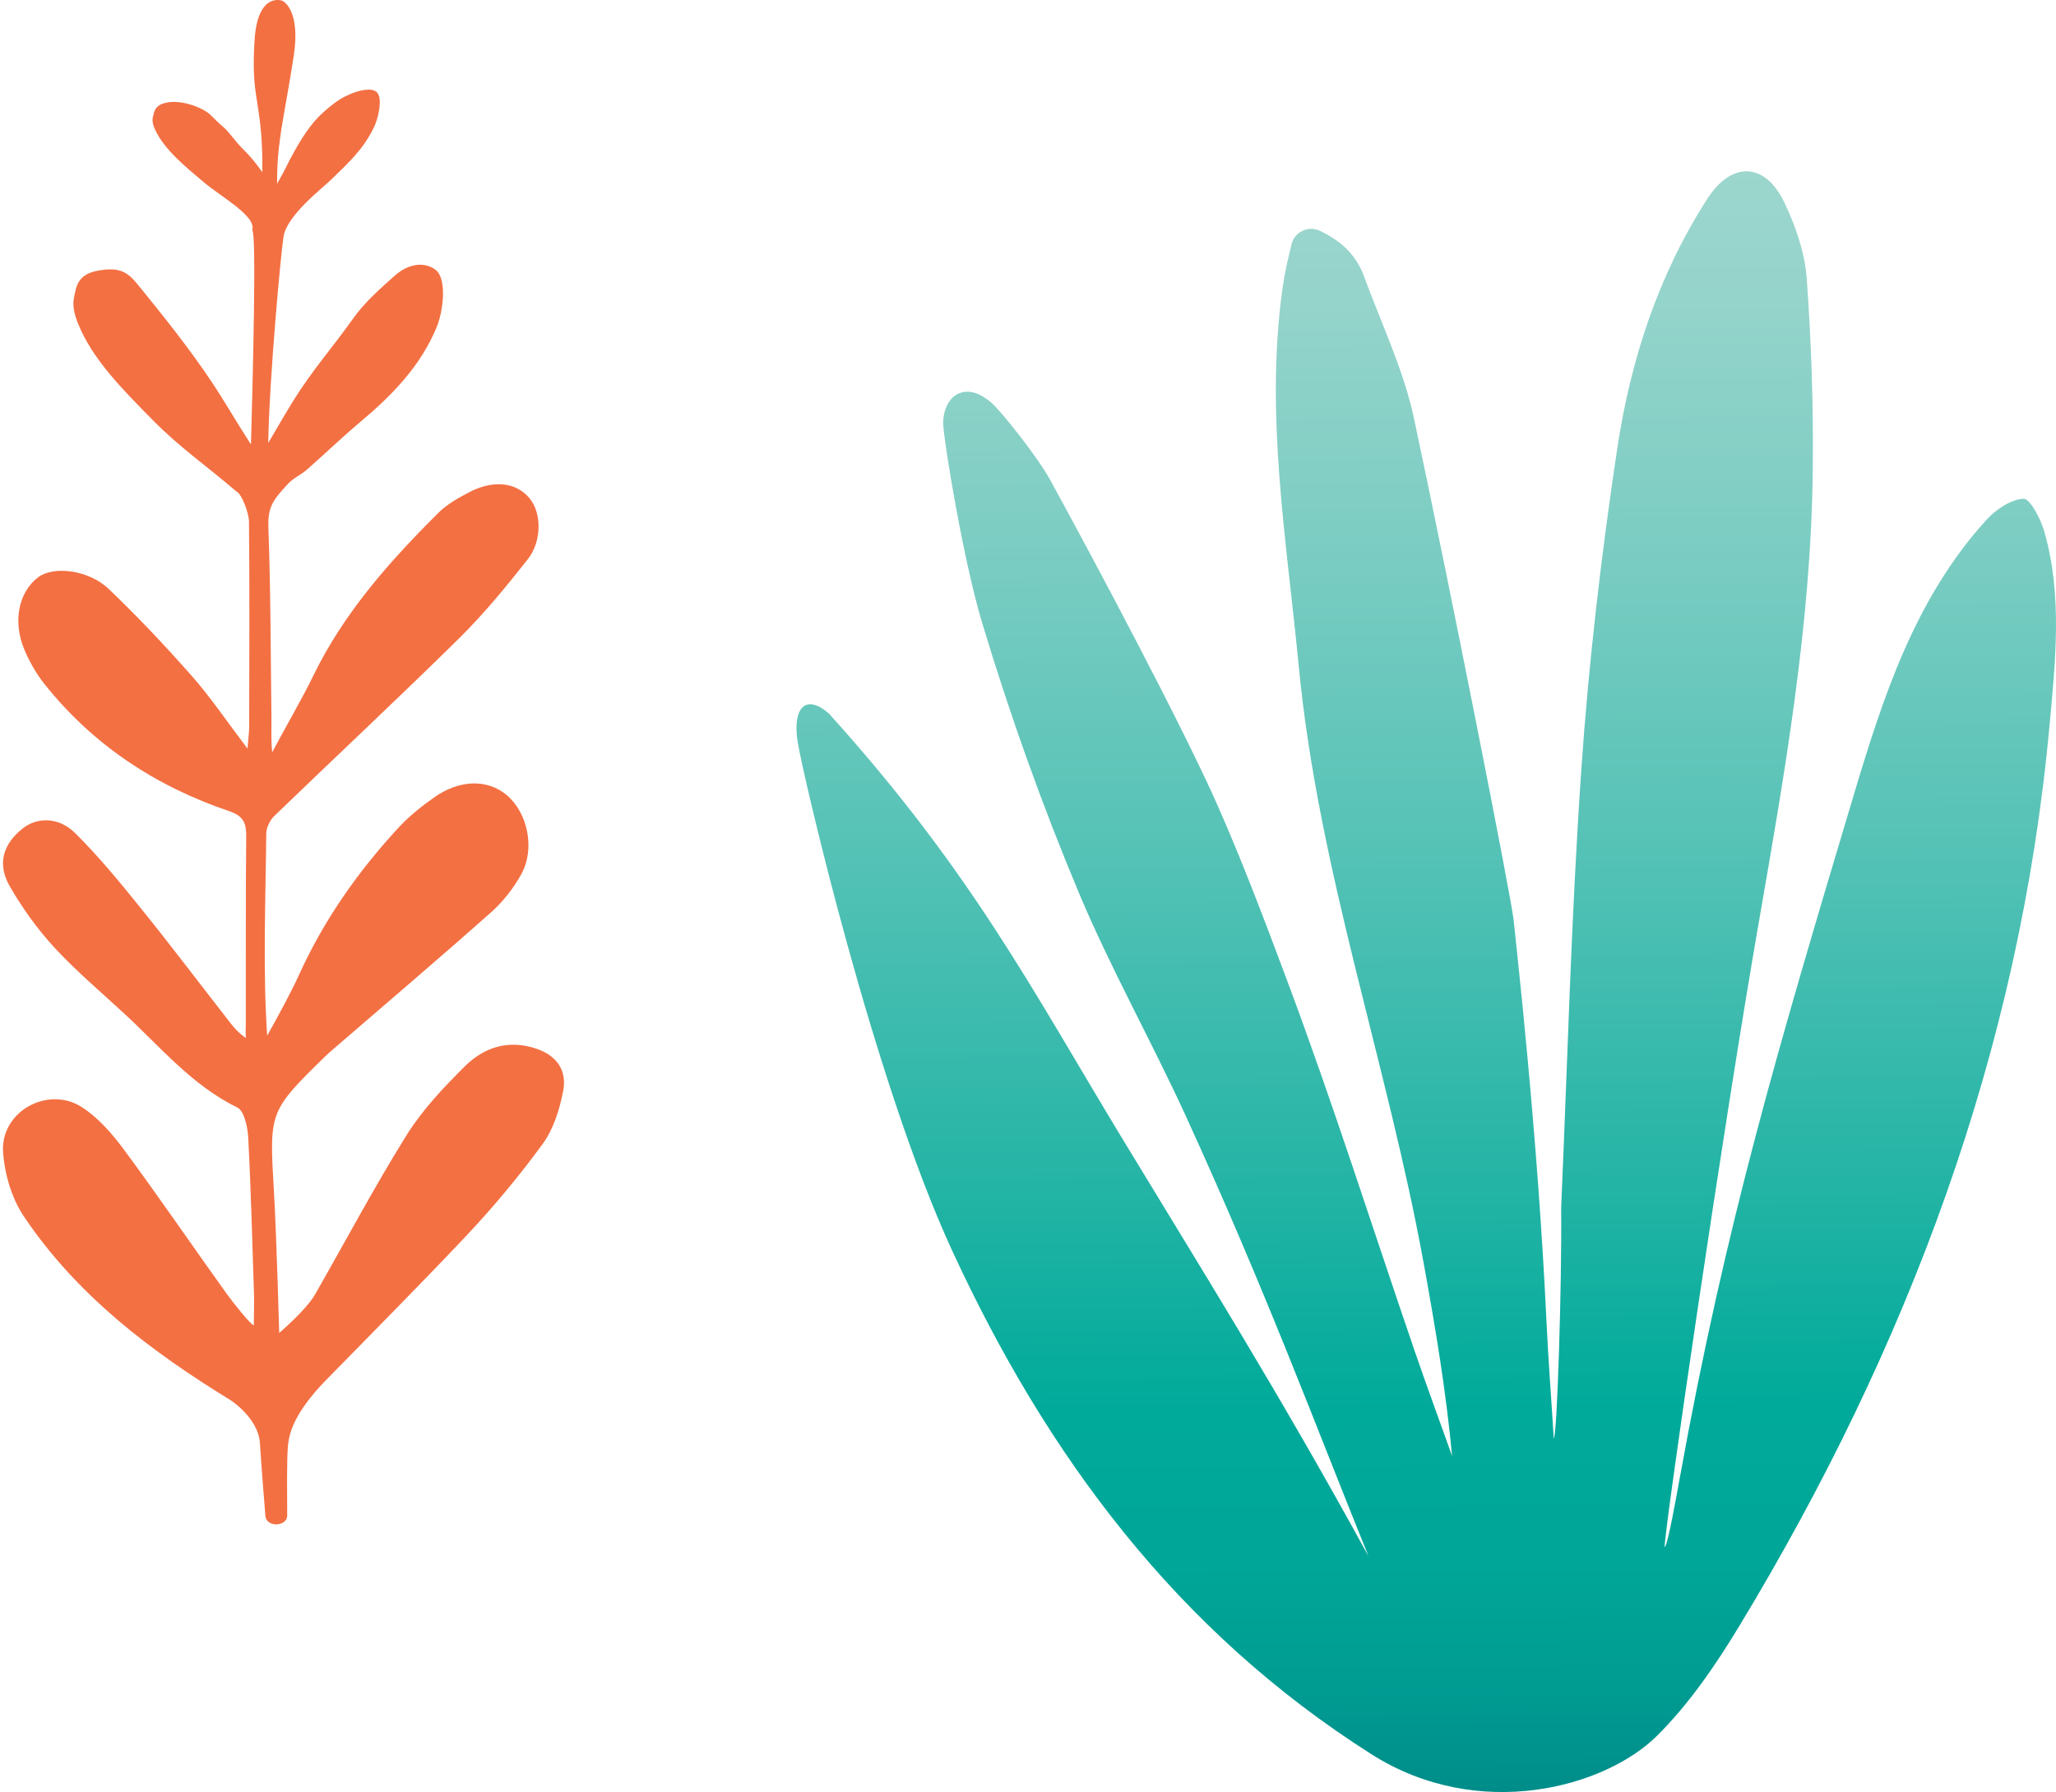
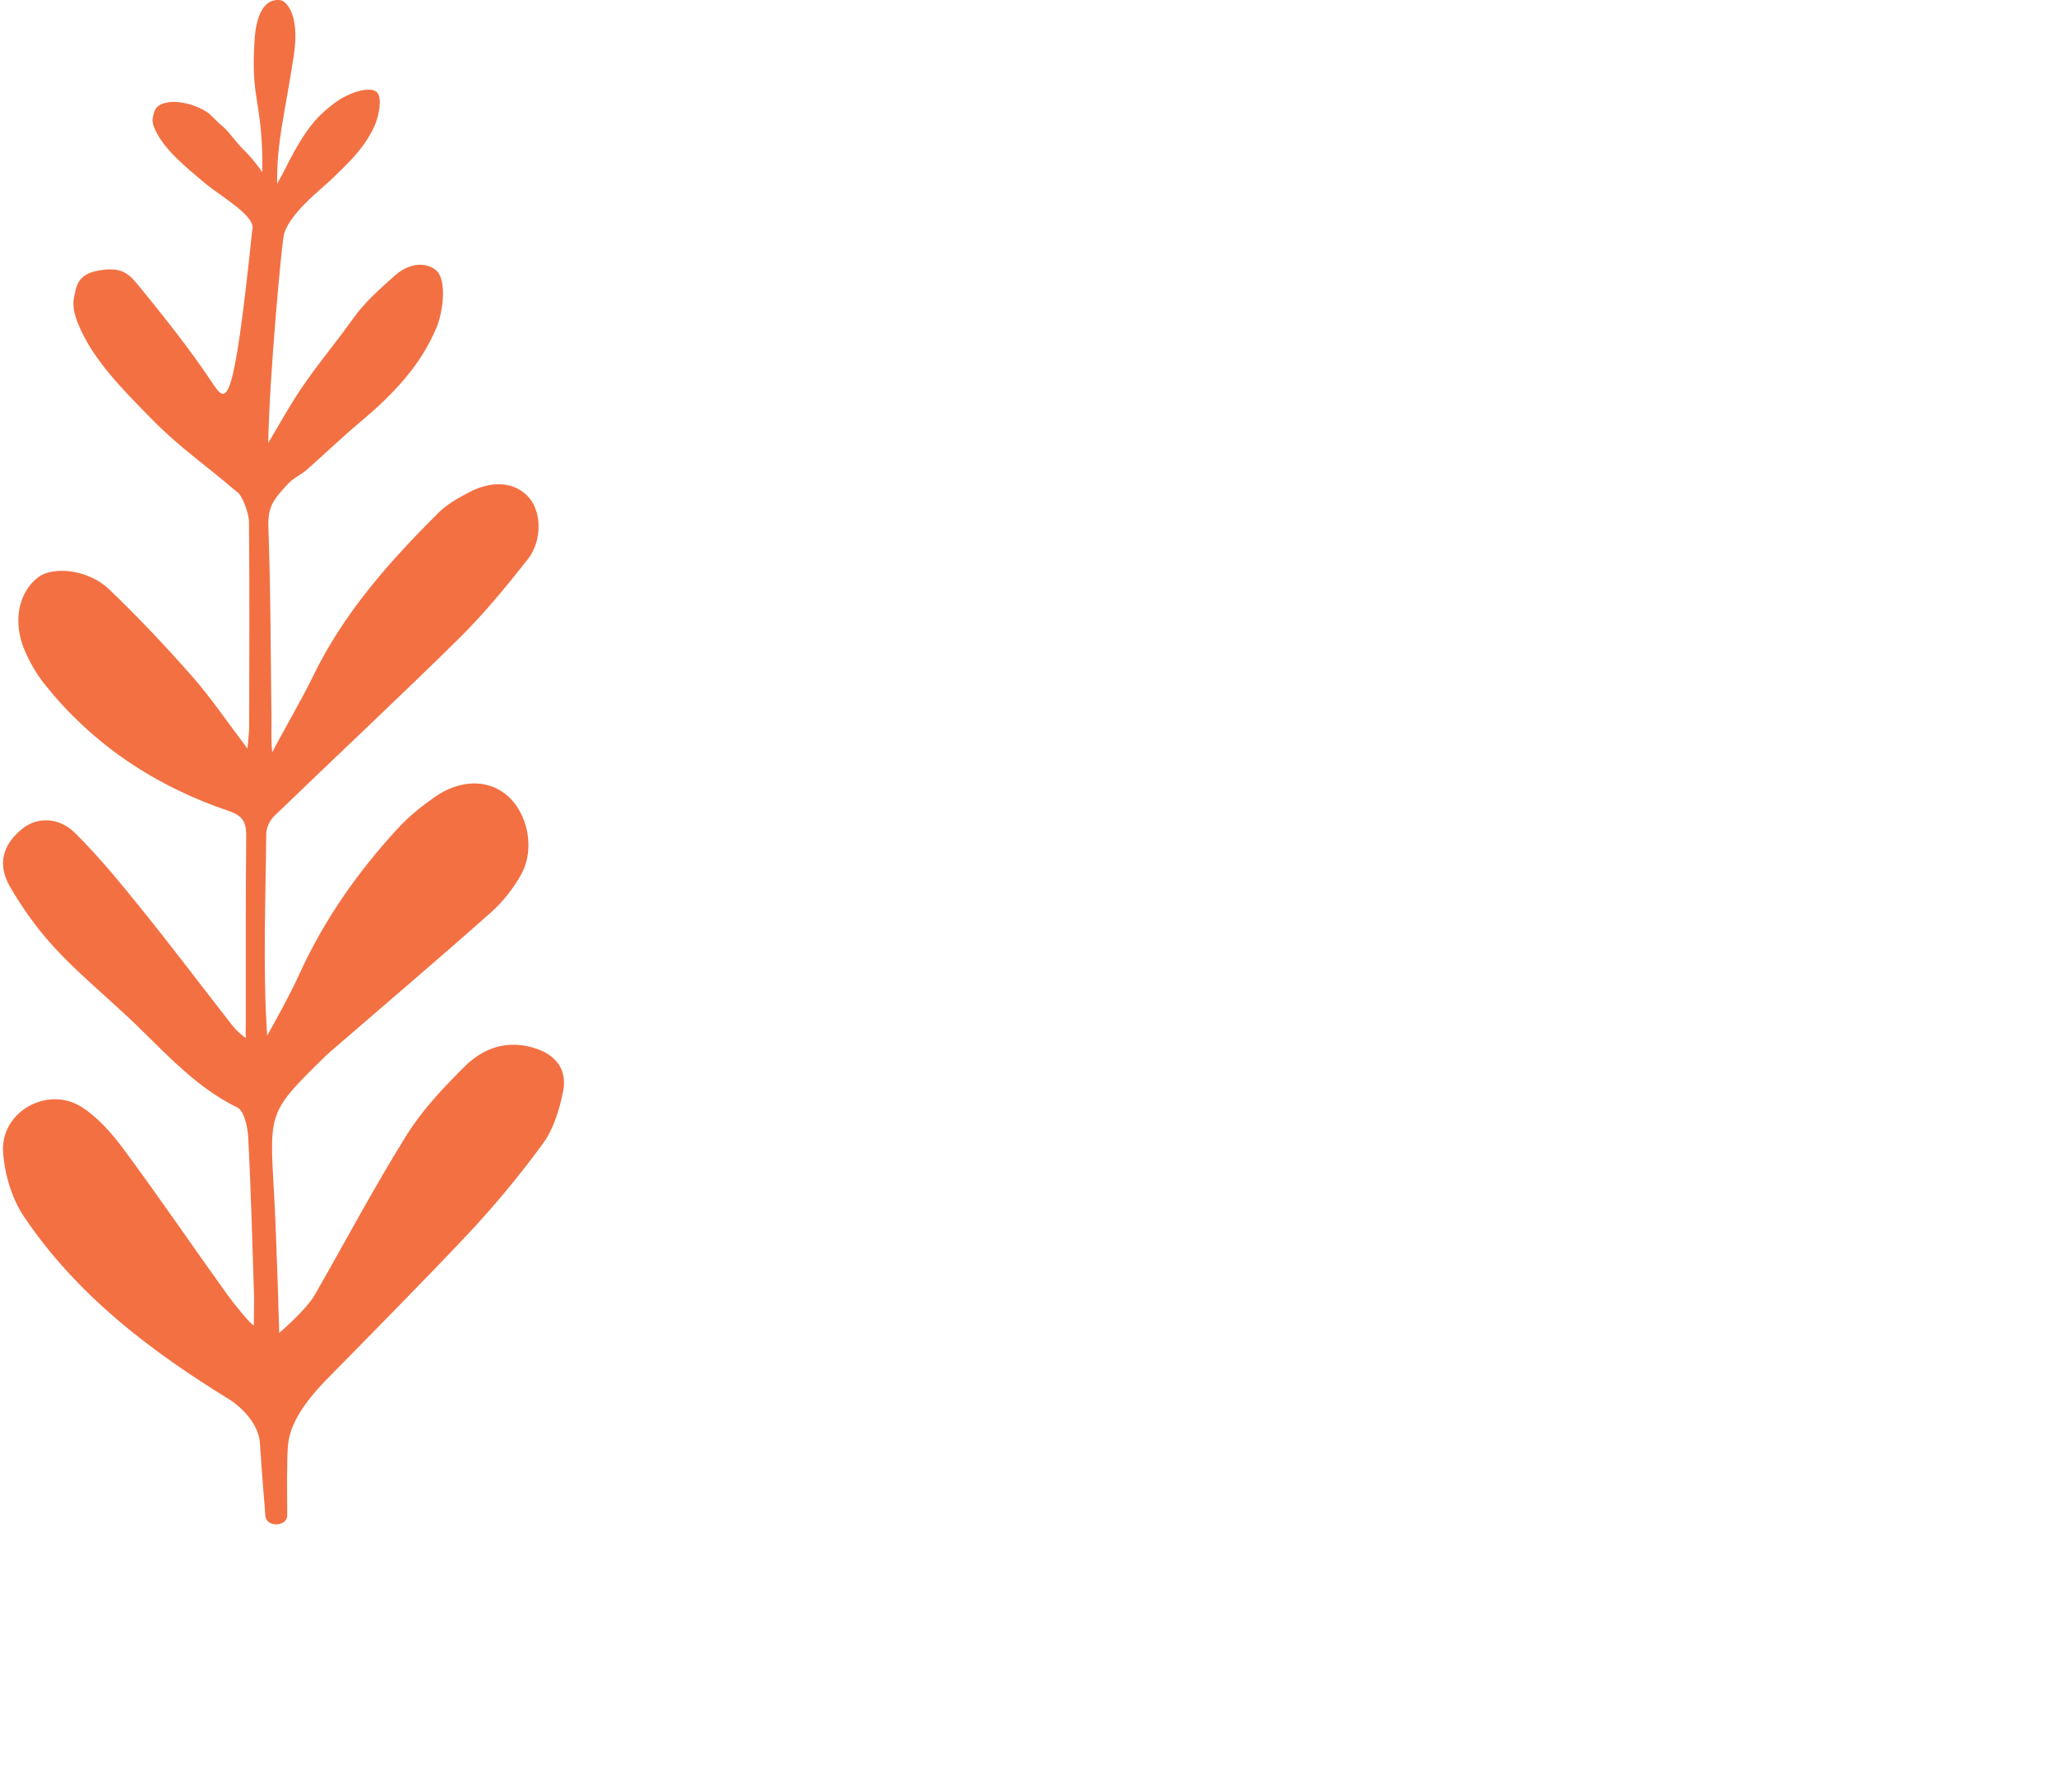
<svg xmlns="http://www.w3.org/2000/svg" width="444" height="387" viewBox="0 0 444 387" fill="none">
-   <path d="M115.822 226.467C109.777 224.424 104.51 226.171 100.331 230.326C95.755 234.878 91.198 239.702 87.803 245.139C80.793 256.376 74.585 268.115 67.99 279.614C66.091 282.92 60.297 287.856 60.297 287.856C60.297 287.856 59.731 267.128 59.145 257.091C58.147 240.006 58.115 240.008 70.267 228.088C70.795 227.571 71.361 227.091 71.921 226.608C83.315 216.765 94.79 207.013 106.049 197.016C108.643 194.712 110.915 191.8 112.593 188.757C115.617 183.264 113.934 175.491 109.443 171.715C105.326 168.248 99.345 168.293 93.83 172.155C91.062 174.093 88.358 176.251 86.073 178.725C77.299 188.213 69.945 198.68 64.579 210.517C62.833 214.371 59.779 219.941 57.697 223.643C56.731 209.469 57.374 193.739 57.499 180.008C57.51 178.72 58.299 177.12 59.249 176.203C72.523 163.379 86.027 150.787 99.166 137.827C104.505 132.557 109.31 126.701 113.958 120.8C117.123 116.781 116.937 110.648 114.313 107.547C111.43 104.139 106.531 103.573 101.323 106.301C98.996 107.523 96.579 108.859 94.742 110.683C84.129 121.219 74.254 132.347 67.627 145.981C65.099 151.187 61.462 157.333 58.785 162.467C58.513 160.291 58.643 156.819 58.622 155.152C58.441 141.099 58.47 128.123 57.966 114.08C57.798 109.48 58.862 108.077 62.233 104.448C63.369 103.227 65.051 102.501 66.337 101.368C70.203 97.963 73.918 94.384 77.862 91.075C84.681 85.352 90.795 79.085 94.275 70.712C95.777 67.099 96.537 60.192 94.086 58.291C91.806 56.52 88.326 56.792 85.249 59.533C82.054 62.379 78.747 65.285 76.294 68.739C71.71 75.189 67.633 79.693 63.419 86.408C62.227 88.315 60.046 92.043 57.926 95.664C58.158 81.715 60.63 54.933 61.225 51.123C61.953 46.459 69.633 40.643 71.678 38.64C75.219 35.176 78.419 32.331 80.758 27.483C81.769 25.389 82.609 21.275 81.467 19.995C80.406 18.803 77.499 19.523 75.809 20.245C74.121 20.968 72.851 21.584 69.966 24.117C67.081 26.651 64.974 30.045 62.787 34.112C62.059 35.464 61.782 36.301 59.841 39.667C59.833 37.331 59.915 34.552 60.23 31.883C60.982 25.501 61.825 22.405 63.419 12.173C65.017 1.944 60.982 0.163 60.982 0.163C60.982 0.163 55.63 -1.904 54.974 8.701C54.318 19.307 55.678 20.528 56.382 28.691C56.635 31.619 56.686 34.579 56.651 37.176C53.497 32.776 52.793 32.795 50.846 30.381C47.806 26.613 49.118 28.52 45.542 24.891C44.03 23.355 39.614 21.611 36.403 22.085C33.443 22.525 33.342 24.003 33.025 25.235C32.779 26.184 33.123 27.224 33.574 28.171C35.571 32.339 39.886 35.888 44.107 39.432C47.83 42.557 55.443 46.712 54.47 49.709C55.409 50.117 54.611 80.96 54.198 95.984C50.275 89.904 48.862 87.203 45.654 82.392C40.963 75.363 35.523 68.536 30.006 61.765C27.673 58.901 26.139 57.555 21.187 58.443C16.619 59.261 16.465 62.019 15.974 64.317C15.595 66.088 16.126 68.029 16.822 69.795C19.902 77.571 26.558 84.192 33.073 90.805C38.817 96.637 44.465 100.485 51.033 106.117C52.254 106.648 53.755 110.925 53.771 112.597C53.907 127.397 53.838 142.2 53.809 157C53.806 158.08 53.646 159.163 53.446 161.664C48.942 155.731 45.51 150.616 41.473 146.035C35.731 139.52 29.753 133.173 23.473 127.179C19.126 123.029 11.529 122.179 8.262 124.648C3.985 127.885 2.675 134.291 5.329 140.456C6.425 143 7.843 145.499 9.561 147.664C20.059 160.883 33.625 169.795 49.497 175.173C52.553 176.208 53.201 177.715 53.169 180.624C53.035 194.091 53.11 207.56 53.083 221.027C53.083 221.808 52.998 222.48 53.089 224.157C51.366 222.933 50.515 221.893 49.822 221.005C43.369 212.736 37.049 204.363 30.465 196.2C25.939 190.589 21.339 184.979 16.235 179.912C12.678 176.381 8.019 176.451 4.923 178.888C0.659 182.248 -0.671 186.573 2.115 191.408C4.814 196.088 8.03 200.595 11.689 204.563C16.379 209.653 21.713 214.16 26.817 218.869C34.598 226.045 41.398 234.347 51.243 239.168C52.763 239.915 53.486 243.422 53.606 245.704C54.206 257.078 54.486 268.47 54.865 279.856C54.907 281.152 54.811 284.88 54.811 286.179C54.401 286.403 50.307 281.283 48.998 279.459C41.587 269.136 34.43 258.63 26.878 248.414C24.289 244.912 21.254 241.376 17.646 239.075C10.265 234.374 0.099 240.104 0.667 248.758C0.979 253.52 2.523 258.784 5.163 262.71C16.662 279.795 32.617 291.854 49.846 302.408L49.841 302.411C49.841 302.411 55.763 306.216 56.126 311.614C56.809 321.782 57.126 324.592 57.302 327.283C57.478 329.974 62.019 329.686 62.019 327.299C62.019 323.28 61.886 315.15 62.201 312.051C62.507 309.019 63.945 304.798 69.987 298.47C80.187 288.024 90.494 277.68 100.518 267.067C106.486 260.744 112.097 254.014 117.222 246.995C119.547 243.811 120.835 239.582 121.617 235.632C122.481 231.262 120.331 227.99 115.822 226.467Z" fill="#F37043" />
-   <path d="M326.881 198.757C326.368 193.788 313.046 126.343 305.343 90.312C303.112 79.831 298.3 69.892 294.588 59.734C292.842 54.955 289.555 51.994 285.022 49.839C282.527 48.652 279.549 50.074 278.903 52.771C278.14 55.937 277.407 59.015 276.981 62.123C273.122 89.593 277.862 116.639 280.473 143.889C284.699 187.968 299.62 229.687 307.47 272.93C309.964 286.621 312.268 300.357 313.588 314.444C310.859 306.777 308.042 299.155 305.401 291.459C296.305 264.926 287.839 238.16 278.008 211.891C272.858 198.112 266.711 181.753 260.402 168.384C249.662 145.619 229.487 108.518 226.758 103.578C224.029 98.638 216.136 88.685 214.038 86.911C211.939 85.137 209.621 84.067 207.318 84.873C205.014 85.68 203.606 88.435 203.694 91.66C203.782 94.885 207.905 120.553 212.071 134.405C218.028 154.253 225.042 173.866 233.053 192.967C239.787 209.003 248.855 225.201 256.103 241.062C273.46 279.013 284.156 308.023 295.542 336.094C276.16 300.664 258.832 273.047 242.355 245.87C222.841 213.665 209.841 188.247 179.059 154.15C173.806 149.533 171.107 153.154 172.266 160.278C173.425 167.402 188.611 233.176 205.572 269.969C226.025 314.341 254.166 352.19 296.173 378.839C319.384 393.571 346.674 385.963 357.854 374.837C364.809 367.919 370.561 359.504 375.667 351.046C411.907 291.136 436.16 227.034 442.586 156.818C443.878 142.717 445.433 128.615 441.457 114.733C440.679 112.036 438.39 107.638 436.982 107.712C434.194 107.858 430.981 110.057 428.941 112.3C413.491 129.319 406.654 150.544 400.242 171.946C384.162 225.714 372.688 264.149 362.711 319.398C362.197 322.242 360.085 334.116 359.483 334.101C359.395 330.641 371.998 244.17 379.745 199.607C385.38 167.182 391.102 134.772 391.469 101.745C391.63 87.849 391.175 73.923 390.163 60.071C389.752 54.5 387.756 48.798 385.321 43.697C381.154 34.99 373.921 34.828 368.727 42.891C358.133 59.338 352.147 77.676 349.271 96.732C345.794 119.82 343.08 143.083 341.48 166.361C339.309 197.789 338.517 229.32 337.137 260.822C337.313 277.401 336.242 310.603 335.538 310.632C335.025 302.233 334.364 293.833 333.968 285.419C332.09 244.961 327.38 203.741 326.881 198.772V198.757Z" fill="url(#paint0_linear_771_3308)" />
+   <path d="M115.822 226.467C109.777 224.424 104.51 226.171 100.331 230.326C95.755 234.878 91.198 239.702 87.803 245.139C80.793 256.376 74.585 268.115 67.99 279.614C66.091 282.92 60.297 287.856 60.297 287.856C60.297 287.856 59.731 267.128 59.145 257.091C58.147 240.006 58.115 240.008 70.267 228.088C70.795 227.571 71.361 227.091 71.921 226.608C83.315 216.765 94.79 207.013 106.049 197.016C108.643 194.712 110.915 191.8 112.593 188.757C115.617 183.264 113.934 175.491 109.443 171.715C105.326 168.248 99.345 168.293 93.83 172.155C91.062 174.093 88.358 176.251 86.073 178.725C77.299 188.213 69.945 198.68 64.579 210.517C62.833 214.371 59.779 219.941 57.697 223.643C56.731 209.469 57.374 193.739 57.499 180.008C57.51 178.72 58.299 177.12 59.249 176.203C72.523 163.379 86.027 150.787 99.166 137.827C104.505 132.557 109.31 126.701 113.958 120.8C117.123 116.781 116.937 110.648 114.313 107.547C111.43 104.139 106.531 103.573 101.323 106.301C98.996 107.523 96.579 108.859 94.742 110.683C84.129 121.219 74.254 132.347 67.627 145.981C65.099 151.187 61.462 157.333 58.785 162.467C58.513 160.291 58.643 156.819 58.622 155.152C58.441 141.099 58.47 128.123 57.966 114.08C57.798 109.48 58.862 108.077 62.233 104.448C63.369 103.227 65.051 102.501 66.337 101.368C70.203 97.963 73.918 94.384 77.862 91.075C84.681 85.352 90.795 79.085 94.275 70.712C95.777 67.099 96.537 60.192 94.086 58.291C91.806 56.52 88.326 56.792 85.249 59.533C82.054 62.379 78.747 65.285 76.294 68.739C71.71 75.189 67.633 79.693 63.419 86.408C62.227 88.315 60.046 92.043 57.926 95.664C58.158 81.715 60.63 54.933 61.225 51.123C61.953 46.459 69.633 40.643 71.678 38.64C75.219 35.176 78.419 32.331 80.758 27.483C81.769 25.389 82.609 21.275 81.467 19.995C80.406 18.803 77.499 19.523 75.809 20.245C74.121 20.968 72.851 21.584 69.966 24.117C67.081 26.651 64.974 30.045 62.787 34.112C62.059 35.464 61.782 36.301 59.841 39.667C59.833 37.331 59.915 34.552 60.23 31.883C60.982 25.501 61.825 22.405 63.419 12.173C65.017 1.944 60.982 0.163 60.982 0.163C60.982 0.163 55.63 -1.904 54.974 8.701C54.318 19.307 55.678 20.528 56.382 28.691C56.635 31.619 56.686 34.579 56.651 37.176C53.497 32.776 52.793 32.795 50.846 30.381C47.806 26.613 49.118 28.52 45.542 24.891C44.03 23.355 39.614 21.611 36.403 22.085C33.443 22.525 33.342 24.003 33.025 25.235C32.779 26.184 33.123 27.224 33.574 28.171C35.571 32.339 39.886 35.888 44.107 39.432C47.83 42.557 55.443 46.712 54.47 49.709C50.275 89.904 48.862 87.203 45.654 82.392C40.963 75.363 35.523 68.536 30.006 61.765C27.673 58.901 26.139 57.555 21.187 58.443C16.619 59.261 16.465 62.019 15.974 64.317C15.595 66.088 16.126 68.029 16.822 69.795C19.902 77.571 26.558 84.192 33.073 90.805C38.817 96.637 44.465 100.485 51.033 106.117C52.254 106.648 53.755 110.925 53.771 112.597C53.907 127.397 53.838 142.2 53.809 157C53.806 158.08 53.646 159.163 53.446 161.664C48.942 155.731 45.51 150.616 41.473 146.035C35.731 139.52 29.753 133.173 23.473 127.179C19.126 123.029 11.529 122.179 8.262 124.648C3.985 127.885 2.675 134.291 5.329 140.456C6.425 143 7.843 145.499 9.561 147.664C20.059 160.883 33.625 169.795 49.497 175.173C52.553 176.208 53.201 177.715 53.169 180.624C53.035 194.091 53.11 207.56 53.083 221.027C53.083 221.808 52.998 222.48 53.089 224.157C51.366 222.933 50.515 221.893 49.822 221.005C43.369 212.736 37.049 204.363 30.465 196.2C25.939 190.589 21.339 184.979 16.235 179.912C12.678 176.381 8.019 176.451 4.923 178.888C0.659 182.248 -0.671 186.573 2.115 191.408C4.814 196.088 8.03 200.595 11.689 204.563C16.379 209.653 21.713 214.16 26.817 218.869C34.598 226.045 41.398 234.347 51.243 239.168C52.763 239.915 53.486 243.422 53.606 245.704C54.206 257.078 54.486 268.47 54.865 279.856C54.907 281.152 54.811 284.88 54.811 286.179C54.401 286.403 50.307 281.283 48.998 279.459C41.587 269.136 34.43 258.63 26.878 248.414C24.289 244.912 21.254 241.376 17.646 239.075C10.265 234.374 0.099 240.104 0.667 248.758C0.979 253.52 2.523 258.784 5.163 262.71C16.662 279.795 32.617 291.854 49.846 302.408L49.841 302.411C49.841 302.411 55.763 306.216 56.126 311.614C56.809 321.782 57.126 324.592 57.302 327.283C57.478 329.974 62.019 329.686 62.019 327.299C62.019 323.28 61.886 315.15 62.201 312.051C62.507 309.019 63.945 304.798 69.987 298.47C80.187 288.024 90.494 277.68 100.518 267.067C106.486 260.744 112.097 254.014 117.222 246.995C119.547 243.811 120.835 239.582 121.617 235.632C122.481 231.262 120.331 227.99 115.822 226.467Z" fill="#F37043" />
  <defs>
    <linearGradient id="paint0_linear_771_3308" x1="309.377" y1="458.202" x2="307.488" y2="29.463" gradientUnits="userSpaceOnUse">
      <stop stop-color="#003058" />
      <stop offset="0.05" stop-color="#00556C" />
      <stop offset="0.1" stop-color="#00747C" />
      <stop offset="0.16" stop-color="#008B89" />
      <stop offset="0.22" stop-color="#009C92" />
      <stop offset="0.28" stop-color="#00A698" />
      <stop offset="0.36" stop-color="#00AA9A" />
      <stop offset="0.46" stop-color="#20B3A4" />
      <stop offset="0.64" stop-color="#55C2B6" />
      <stop offset="0.8" stop-color="#7DCDC3" />
      <stop offset="0.92" stop-color="#95D4CB" />
      <stop offset="1" stop-color="#9ED7CE" />
    </linearGradient>
  </defs>
</svg>